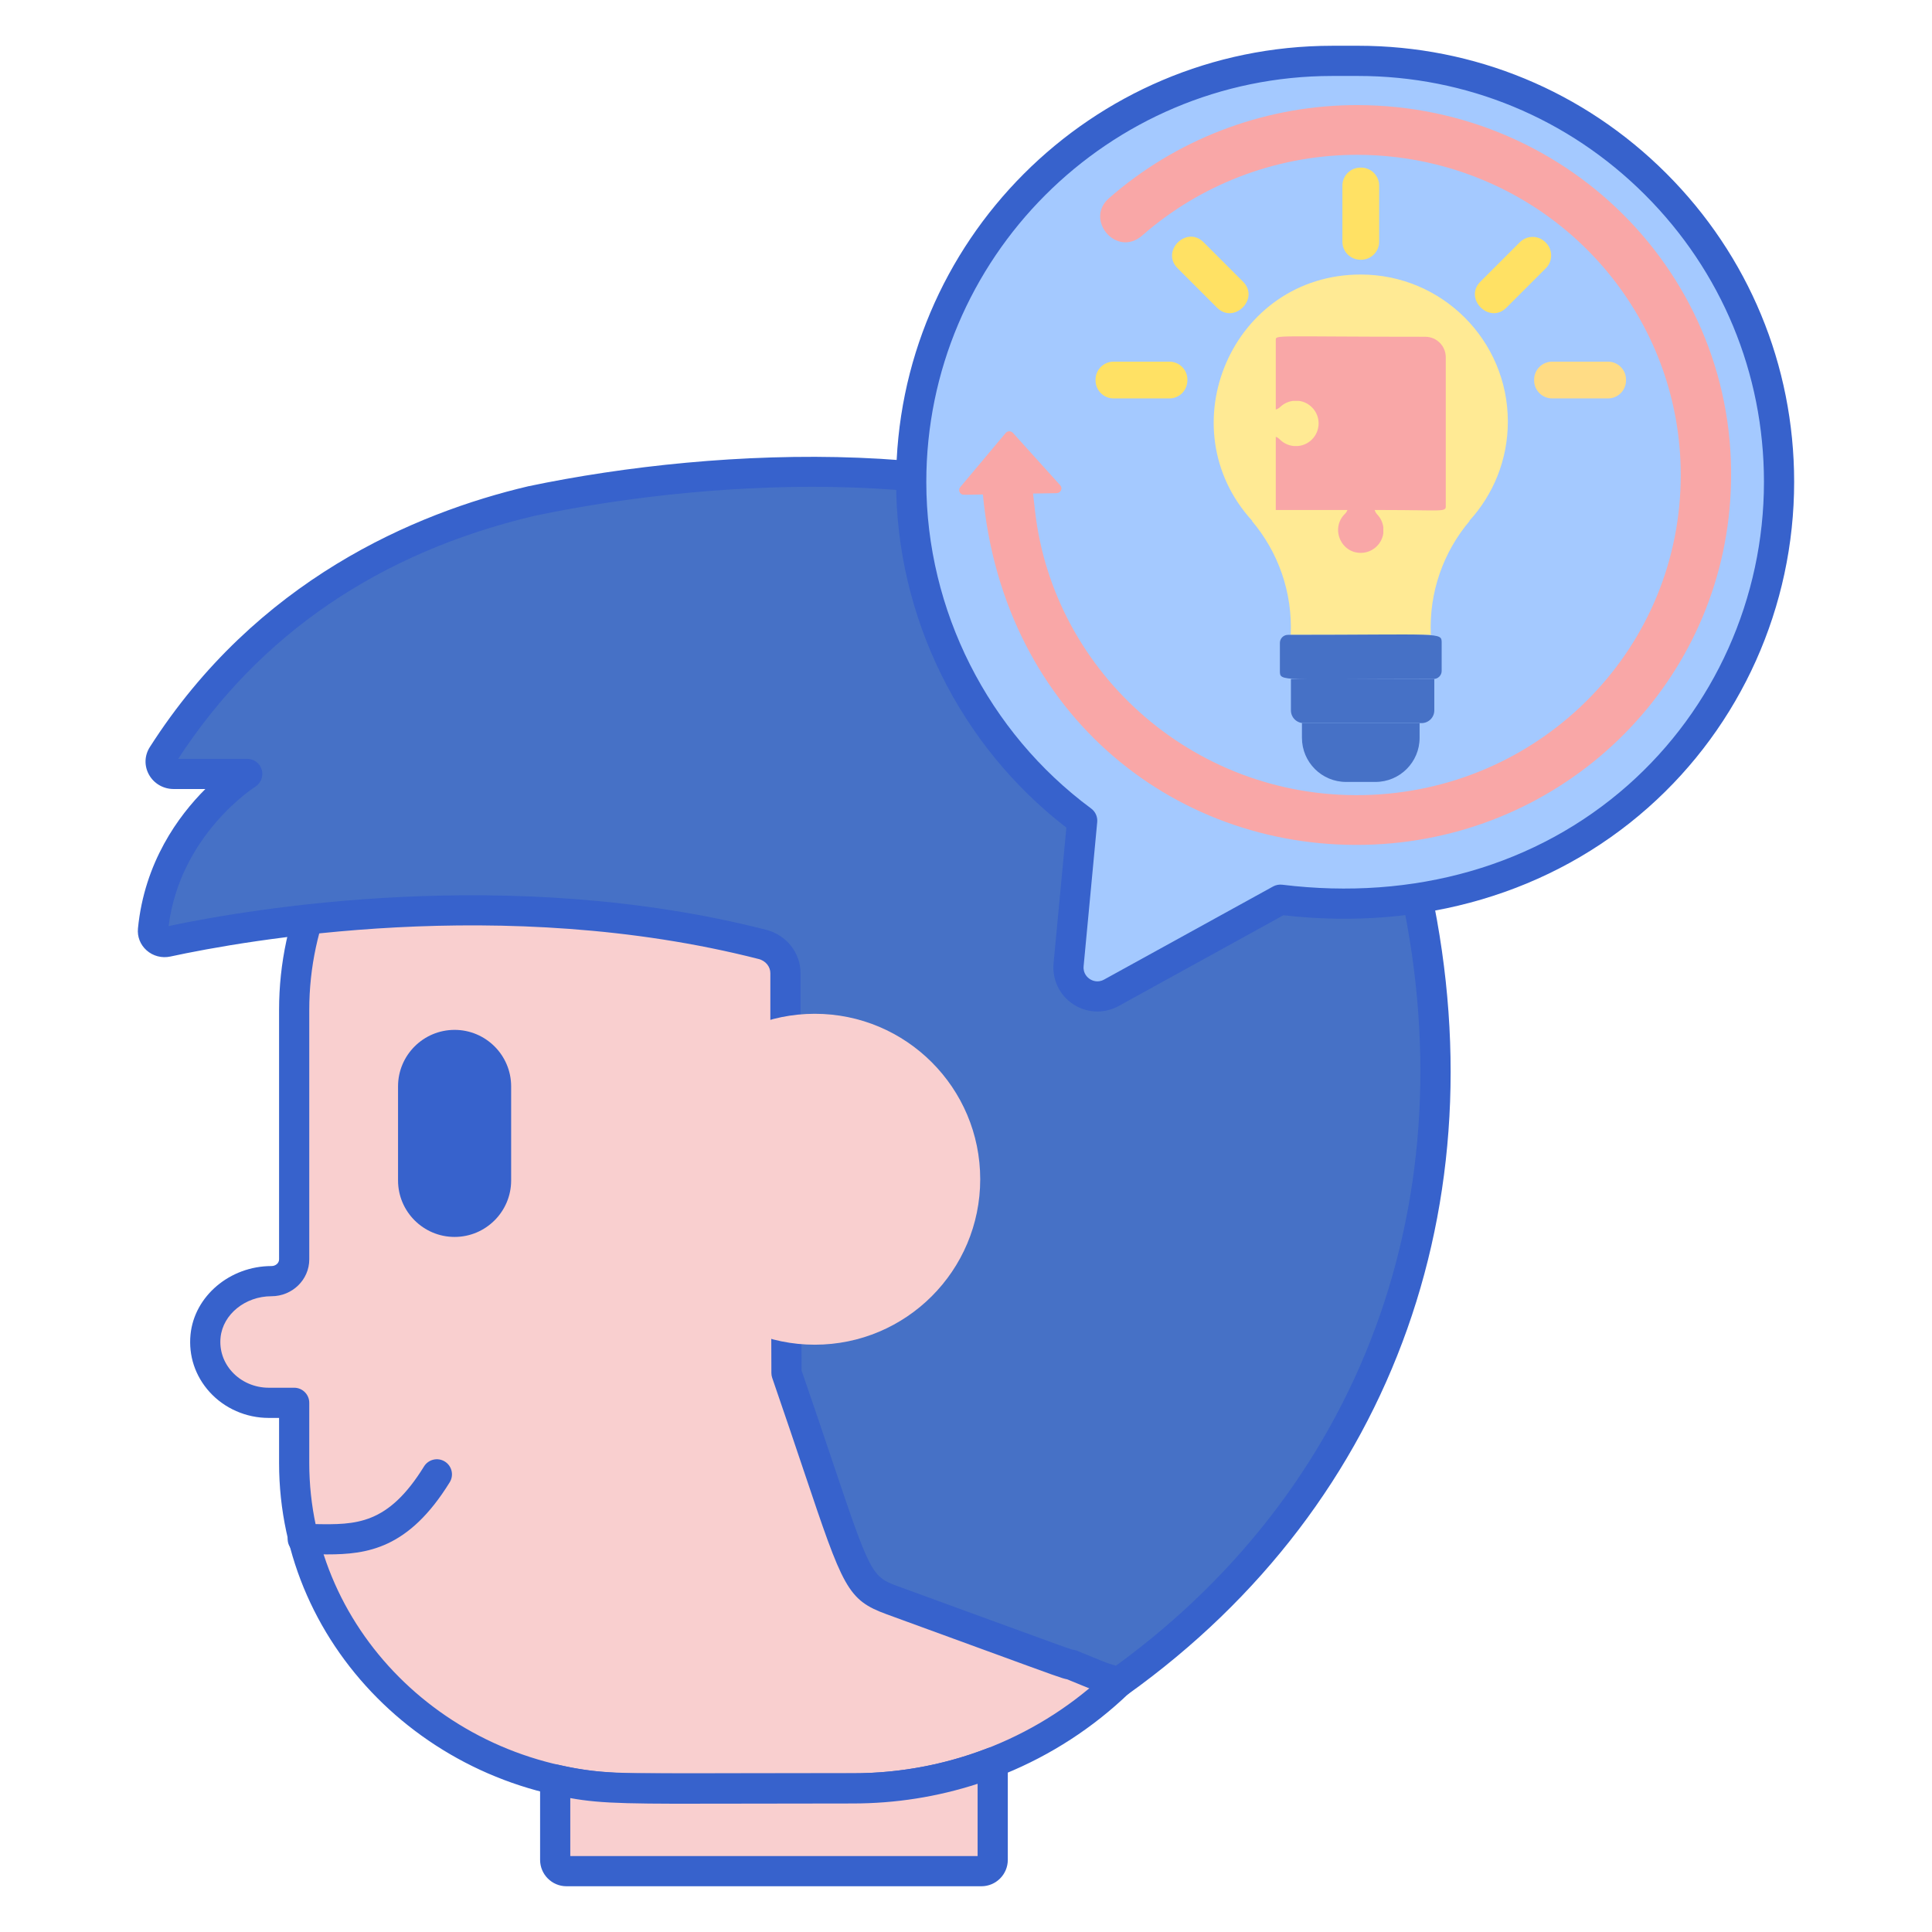
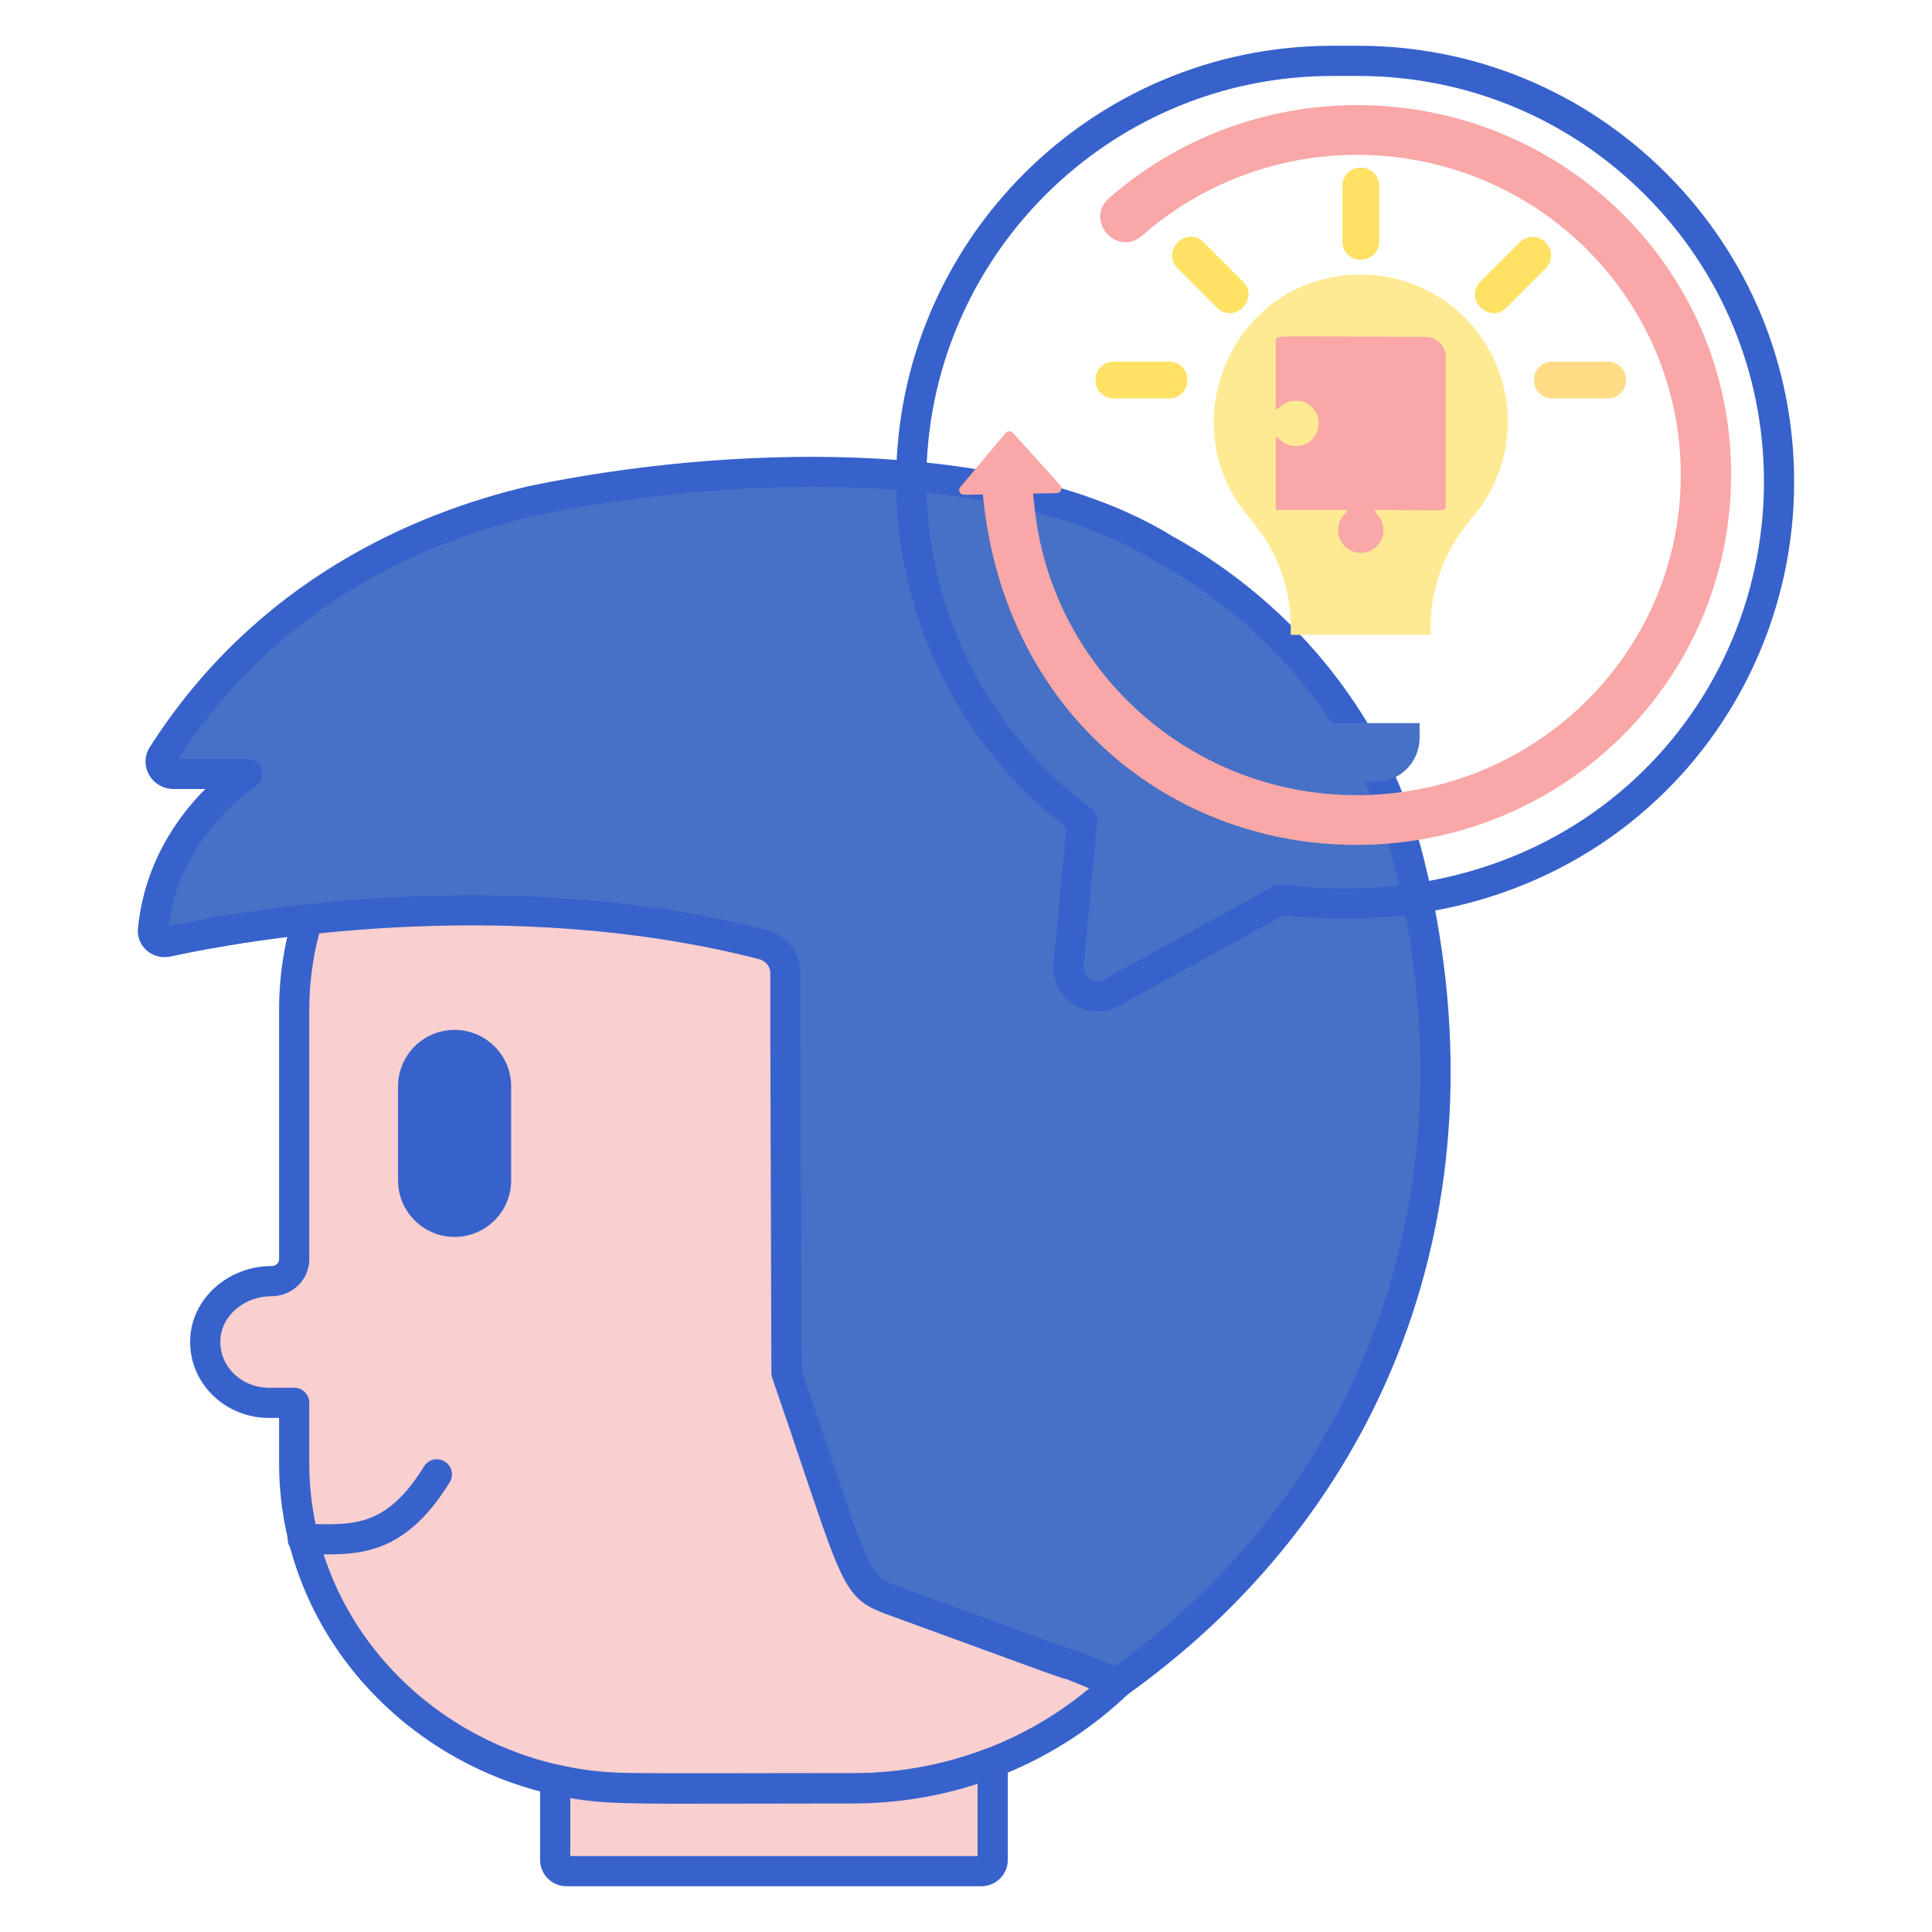
<svg xmlns="http://www.w3.org/2000/svg" version="1.1" id="Layer_1" x="0px" y="0px" viewBox="0 0 256 256" style="enable-background:new 0 0 256 256;" xml:space="preserve">
  <style type="text/css">
	.st0{fill:#4671C6;}
	.st1{fill:#F9CFCF;}
	.st2{fill:#F9A7A7;}
	.st3{fill:#A4C9FF;}
	.st4{fill:#3762CC;}
	.st5{fill:#E0EBFC;}
	.st6{fill:#6BDDDD;}
	.st7{fill:#B9BEFC;}
	.st8{fill:#FFEA92;}
	.st9{fill:#EAA97D;}
	.st10{fill:#FFEA94;}
	.st11{fill:#FFE164;}
	.st12{fill:#FFDC85;}
	.st13{fill:#FFFFFF;}
	.st14{fill:#383838;}
</style>
  <g>
    <g>
      <path class="st1" d="M112.991,90.699l-29.023,0c-24.847,0-44.989,19.302-44.989,43.111l0,33.065c0,1.592-1.347,2.882-3.008,2.882    c-4.389,0-8.318,3.074-8.736,7.27c-0.479,4.809,3.455,8.854,8.374,8.854h3.37l0,7.976c0,23.81,20.142,43.111,44.989,43.111    l29.023,0c27.453,0,49.708-21.326,49.708-47.633l0-51.004C162.699,112.025,140.444,90.699,112.991,90.699z" />
    </g>
    <g>
      <path class="st4" d="M112.991,238.97H83.968c-25.91,0-46.989-20.237-46.989-45.111v-5.977h-1.37c-3.003,0-5.861-1.253-7.839-3.438    c-1.907-2.106-2.803-4.811-2.524-7.614c0.506-5.087,5.218-9.071,10.726-9.071c0.556,0,1.007-0.396,1.007-0.883v-33.064    c0-24.874,21.079-45.111,46.989-45.111h29.023c28.512,0,51.708,22.266,51.708,49.633v51.004    C164.699,216.704,141.503,238.97,112.991,238.97z M83.968,92.699c-23.705,0-42.989,18.442-42.989,41.111v33.064    c0,2.692-2.246,4.883-5.007,4.883c-3.478,0-6.44,2.401-6.746,5.468c-0.166,1.665,0.37,3.275,1.509,4.533    c1.222,1.349,2.998,2.123,4.874,2.123h3.37c1.104,0,2,0.896,2,2v7.977c0,22.669,19.285,41.111,42.989,41.111h29.023    c26.307,0,47.708-20.472,47.708-45.634v-51.004c0-25.162-21.401-45.633-47.708-45.633H83.968z" />
    </g>
    <g>
      <path class="st4" d="M43.335,205.966c-0.544,0-1.086-0.008-1.626-0.015c-0.526-0.008-1.057-0.016-1.592-0.016    c-1.104,0-2-0.896-2-2s0.896-2,2-2c0.554,0,1.104,0.008,1.649,0.016c5.375,0.086,9.615,0.137,14.42-7.642    c0.581-0.939,1.813-1.233,2.753-0.65c0.939,0.58,1.231,1.813,0.65,2.752C54.146,205.222,48.668,205.966,43.335,205.966z" />
    </g>
    <g>
      <path class="st4" d="M60.237,163.9c-4.132,0-7.494-3.356-7.494-7.482v-12.471c0-4.126,3.361-7.483,7.494-7.483    c4.131,0,7.492,3.357,7.492,7.483v12.471C67.729,160.543,64.368,163.9,60.237,163.9z" />
    </g>
    <g>
      <path class="st0" d="M186.706,114.177l-0.002,0.004c-4.415-17.802-16.494-32.781-32.739-41.616c0.001-0.002,0.01-0.015,0.01-0.015    c-21.593-13.022-58.979-11.314-83.52-6.168l0.001,0c-16.145,3.805-35.59,12.828-48.915,33.686    c-0.693,1.085,0.131,2.481,1.465,2.481h9.757c0,0-11.137,6.879-12.49,20.67c-0.098,0.997,0.856,1.794,1.867,1.575    c8.671-1.875,44.253-8.506,78.888,0.344c1.791,0.458,3.049,2.014,3.049,3.805v9.047l0.138,43.932    c9.263,26.842,8.653,28.164,13.987,30.109c24.532,8.953,22.719,8.339,23.795,8.567l0.001,0.006    c4.971,2.021,3.592,1.526,6.265,2.296C185.15,196.514,196.795,154.596,186.706,114.177z" />
    </g>
    <g>
      <path class="st4" d="M148.261,224.899c-0.186,0-0.372-0.025-0.554-0.078l-0.937-0.267c-1.265-0.355-1.347-0.389-3.435-1.244    l-1.947-0.795c-0.702-0.139-0.95-0.229-10.81-3.834l-13.064-4.772c-5.256-1.916-5.799-3.53-10.992-18.973    c-1.132-3.367-2.5-7.435-4.2-12.362c-0.072-0.208-0.109-0.426-0.109-0.646l-0.138-43.932v-9.053c0-0.867-0.635-1.636-1.544-1.868    c-33.805-8.637-68.226-2.434-77.97-0.326c-1.114,0.239-2.288-0.066-3.136-0.822c-0.835-0.744-1.252-1.802-1.145-2.903    c0.862-8.788,5.37-14.919,8.931-18.475h-4.208c-1.371,0-2.625-0.735-3.273-1.919c-0.636-1.162-0.59-2.522,0.124-3.639    c14.133-22.123,35.068-31.003,50.141-34.556c25.492-5.345,63.011-6.865,85.012,6.401c0.051,0.031,0.102,0.064,0.149,0.1    c16.804,9.223,28.987,24.75,33.461,42.654c0.011,0.033,0.02,0.067,0.028,0.102c10.978,43.981-3.685,85.414-39.223,110.834    C149.081,224.771,148.674,224.899,148.261,224.899z M142.882,218.805l1.97,0.805c1.958,0.802,1.958,0.802,3.002,1.095l0.022,0.007    c33.558-24.454,47.35-63.979,36.916-105.943c-0.011-0.035-0.021-0.07-0.029-0.105c-4.203-16.947-15.776-31.65-31.754-40.341    c-0.104-0.057-0.202-0.122-0.292-0.193c-21.04-12.525-57.207-10.956-81.852-5.789c-20.581,4.853-36.491,15.691-47.254,32.21h9.151    c0.894,0,1.68,0.594,1.924,1.454c0.244,0.859-0.112,1.777-0.873,2.247c-0.097,0.062-9.933,6.33-11.471,18.455    c10.738-2.267,45.218-8.182,79.18,0.495c2.681,0.686,4.553,3.047,4.553,5.743v9.047l0.137,43.594    c1.654,4.799,2.991,8.774,4.102,12.078c4.978,14.805,5.218,15.267,8.571,16.489l13.067,4.773c9.079,3.318,9.82,3.59,10.264,3.677    l0.193,0.039C142.575,218.676,142.734,218.731,142.882,218.805z" />
    </g>
    <g>
-       <circle class="st1" cx="107.96" cy="156.256" r="21.924" />
-     </g>
+       </g>
    <g>
      <path class="st1" d="M112.991,236.969c-31.308,0-32.747,0.344-39.425-1.171v10.644c0,0.826,0.669,1.495,1.495,1.495h54.982    c0.826,0,1.495-0.669,1.495-1.495v-12.913C125.805,235.74,119.55,236.969,112.991,236.969z" />
    </g>
    <g>
      <path class="st4" d="M130.043,249.938H75.061c-1.927,0-3.495-1.568-3.495-3.495v-10.645c0-0.608,0.277-1.184,0.752-1.563    c0.475-0.38,1.096-0.522,1.691-0.388c5.243,1.188,7.077,1.187,24.655,1.143c3.929-0.009,8.634-0.021,14.327-0.021    c6.14,0,12.138-1.112,17.827-3.307c0.612-0.237,1.308-0.155,1.852,0.217c0.543,0.373,0.868,0.99,0.868,1.649v12.913    C133.538,248.369,131.97,249.938,130.043,249.938z M75.566,245.938h53.972v-9.576c-5.33,1.731-10.883,2.608-16.547,2.608    c-5.689,0-10.391,0.012-14.318,0.021c-14.902,0.04-18.81,0.046-23.107-0.735V245.938z" />
    </g>
    <g>
-       <path class="st3" d="M179.914,8.063l-3.407,0.002c-30.814,0.015-55.781,25.007-55.766,55.821l0,0    c0.009,18.392,8.921,34.698,22.654,44.855l-1.801,19.094c-0.289,3.064,2.969,5.202,5.666,3.717l22.398-12.338    c38.918,4.786,66.092-23.423,66.076-55.385l0,0C235.72,33.015,210.728,8.048,179.914,8.063z" />
-     </g>
+       </g>
    <g>
      <path class="st4" d="M145.41,134.029c-1.116,0-2.229-0.321-3.2-0.959c-1.812-1.188-2.81-3.267-2.606-5.424l1.696-17.982    c-14.138-10.897-22.55-27.923-22.559-45.777c-0.016-31.867,25.897-57.806,57.765-57.822l3.407-0.002l0,0c0.01,0,0.019,0,0.028,0    c15.427,0,29.932,6.004,40.846,16.907c10.921,10.911,16.939,25.421,16.947,40.858c0.009,16.553-7.053,32.301-19.374,43.205    c-12.765,11.297-29.894,16.344-48.3,14.242l-21.836,12.028C147.344,133.788,146.376,134.029,145.41,134.029z M179.915,10.063    l-3.407,0.002c-29.661,0.015-53.781,24.159-53.767,53.82c0.009,16.971,8.175,33.138,21.844,43.247    c0.563,0.417,0.867,1.099,0.802,1.796l-1.801,19.094c-0.094,0.992,0.542,1.522,0.819,1.705s1.02,0.553,1.89,0.073l22.398-12.338    c0.368-0.202,0.792-0.282,1.209-0.233c17.497,2.149,33.765-2.533,45.807-13.19c11.464-10.146,18.033-24.801,18.025-40.208    c-0.007-14.369-5.608-27.875-15.774-38.03c-10.158-10.149-23.66-15.737-38.019-15.737    C179.933,10.063,179.924,10.063,179.915,10.063L179.915,10.063z" />
    </g>
    <g>
      <path class="st2" d="M130.236,65.52c-0.128,0.002-2.532,0.059-2.657,0.027c-0.325-0.08-0.503-0.373-0.483-0.652    c0.009-0.13,0.058-0.248,0.146-0.353l6.011-7.166c0.124-0.147,0.296-0.229,0.486-0.229c0.054,0,0.107,0.007,0.162,0.021    c0.124,0.031,0.234,0.098,0.323,0.195l6.259,6.938c0.379,0.42,0.053,1.033-0.467,1.043l-3.134,0.053l0.271,2.36    c2.464,21.527,21.525,38.6,44.623,37.561c22.817-1.041,40.995-19.583,40.931-42.499c-0.052-19.422-13.391-36.293-32.437-41.029    c-3.398-0.846-6.917-1.275-10.456-1.275c-0.262,0-0.523,0.002-0.785,0.007c-10.197,0.185-20.022,3.975-27.666,10.673    c-3.413,2.997-7.669-2.082-4.437-4.914c8.833-7.749,20.191-12.134,31.983-12.347c0.302-0.006,0.604-0.008,0.906-0.008    c28.462,0,51.447,23.606,49.445,52.396c-1.725,24.883-22.047,44.479-47.271,45.584C156.292,113.02,133.034,95.066,130.236,65.52z" />
    </g>
    <g>
      <path class="st10" d="M194.686,69.019c3.174-3.467,5.111-8.084,5.111-13.154c0-10.763-8.725-19.488-19.488-19.488    c-17.037,0-25.694,20.28-14.377,32.642h-0.051c3.493,4.136,5.393,9.448,5.146,15.103c14.24,0,4.155,0,18.563,0    c-0.247-5.647,1.647-10.96,5.146-15.103H194.686z" />
    </g>
    <g>
      <path class="st11" d="M199.605,40.768l5.232-5.232c0.932-0.932,0.932-2.444,0-3.377l-0.067-0.067    c-0.932-0.932-2.444-0.932-3.377,0l-5.232,5.232C193.909,39.578,197.356,43.017,199.605,40.768z" />
    </g>
    <g>
      <path class="st11" d="M180.354,34.417h-0.088c-1.32,0-2.391-1.07-2.391-2.391v-7.425c0-1.32,1.07-2.391,2.391-2.391h0.088    c1.32,0,2.391,1.07,2.391,2.391v7.425C182.745,33.347,181.674,34.417,180.354,34.417z" />
    </g>
    <g>
      <path class="st11" d="M161.265,40.768l-5.232-5.232c-2.253-2.253,1.194-5.692,3.443-3.443l5.232,5.232    C166.961,39.578,163.514,43.017,161.265,40.768z" />
    </g>
    <g>
      <path class="st12" d="M203.28,50.405V50.31c0-1.319,1.069-2.388,2.388-2.388h7.399c1.319,0,2.388,1.069,2.388,2.388v0.095    c0,1.319-1.069,2.388-2.388,2.388h-7.399C204.349,52.792,203.28,51.723,203.28,50.405z" />
    </g>
    <g>
      <path class="st11" d="M145.165,50.405V50.31c0-1.319,1.069-2.388,2.388-2.388h7.399c1.319,0,2.388,1.069,2.388,2.388    c0,1.512-1.137,2.482-2.388,2.482h-7.399C146.234,52.792,145.165,51.723,145.165,50.405z" />
    </g>
    <g>
-       <path class="st0" d="M189.961,89.968c-20.396,0-20.369,0.403-20.369-1.067v-3.712c0-0.59,0.478-1.067,1.067-1.067    c20.396,0,20.369-0.403,20.369,1.067v3.712C191.028,89.49,190.55,89.968,189.961,89.968z" />
-     </g>
+       </g>
    <g>
-       <path class="st0" d="M188.366,95.815h-15.625c-0.932,0-1.688-0.756-1.688-1.688v-4.159h19.001v4.159    C190.054,95.059,189.298,95.815,188.366,95.815z" />
-     </g>
+       </g>
    <g>
      <path class="st0" d="M182.259,103.61h-3.898c-3.229,0-5.846-2.618-5.846-5.846v-1.949h15.59v1.949    C188.105,100.992,185.487,103.61,182.259,103.61z" />
    </g>
    <g>
      <path class="st2" d="M188.855,44.624c-20.138,0-19.808-0.292-19.808,0.458v8.035v1.148c0.213-0.065,0.413-0.172,0.576-0.329    c0.455-0.44,1.049-0.735,1.71-0.819h0.788c1.348,0.178,2.43,1.283,2.582,2.635c0.192,1.708-1.046,3.171-2.669,3.344h-0.644    c-0.715-0.076-1.354-0.401-1.831-0.888c-0.146-0.149-0.322-0.259-0.512-0.333v1.221v8.483h8.273v0.001h1.221    c-0.073,0.191-0.184,0.367-0.333,0.512c-2.005,1.961-0.442,5.47,2.456,5.144c1.351-0.152,2.456-1.234,2.635-2.582v-0.788    c-0.083-0.661-0.379-1.255-0.819-1.71c-0.157-0.163-0.264-0.362-0.329-0.576h1.148v-0.001c7.53,0,8.273,0.292,8.273-0.458V47.34    C191.572,45.84,190.356,44.624,188.855,44.624z" />
    </g>
  </g>
</svg>